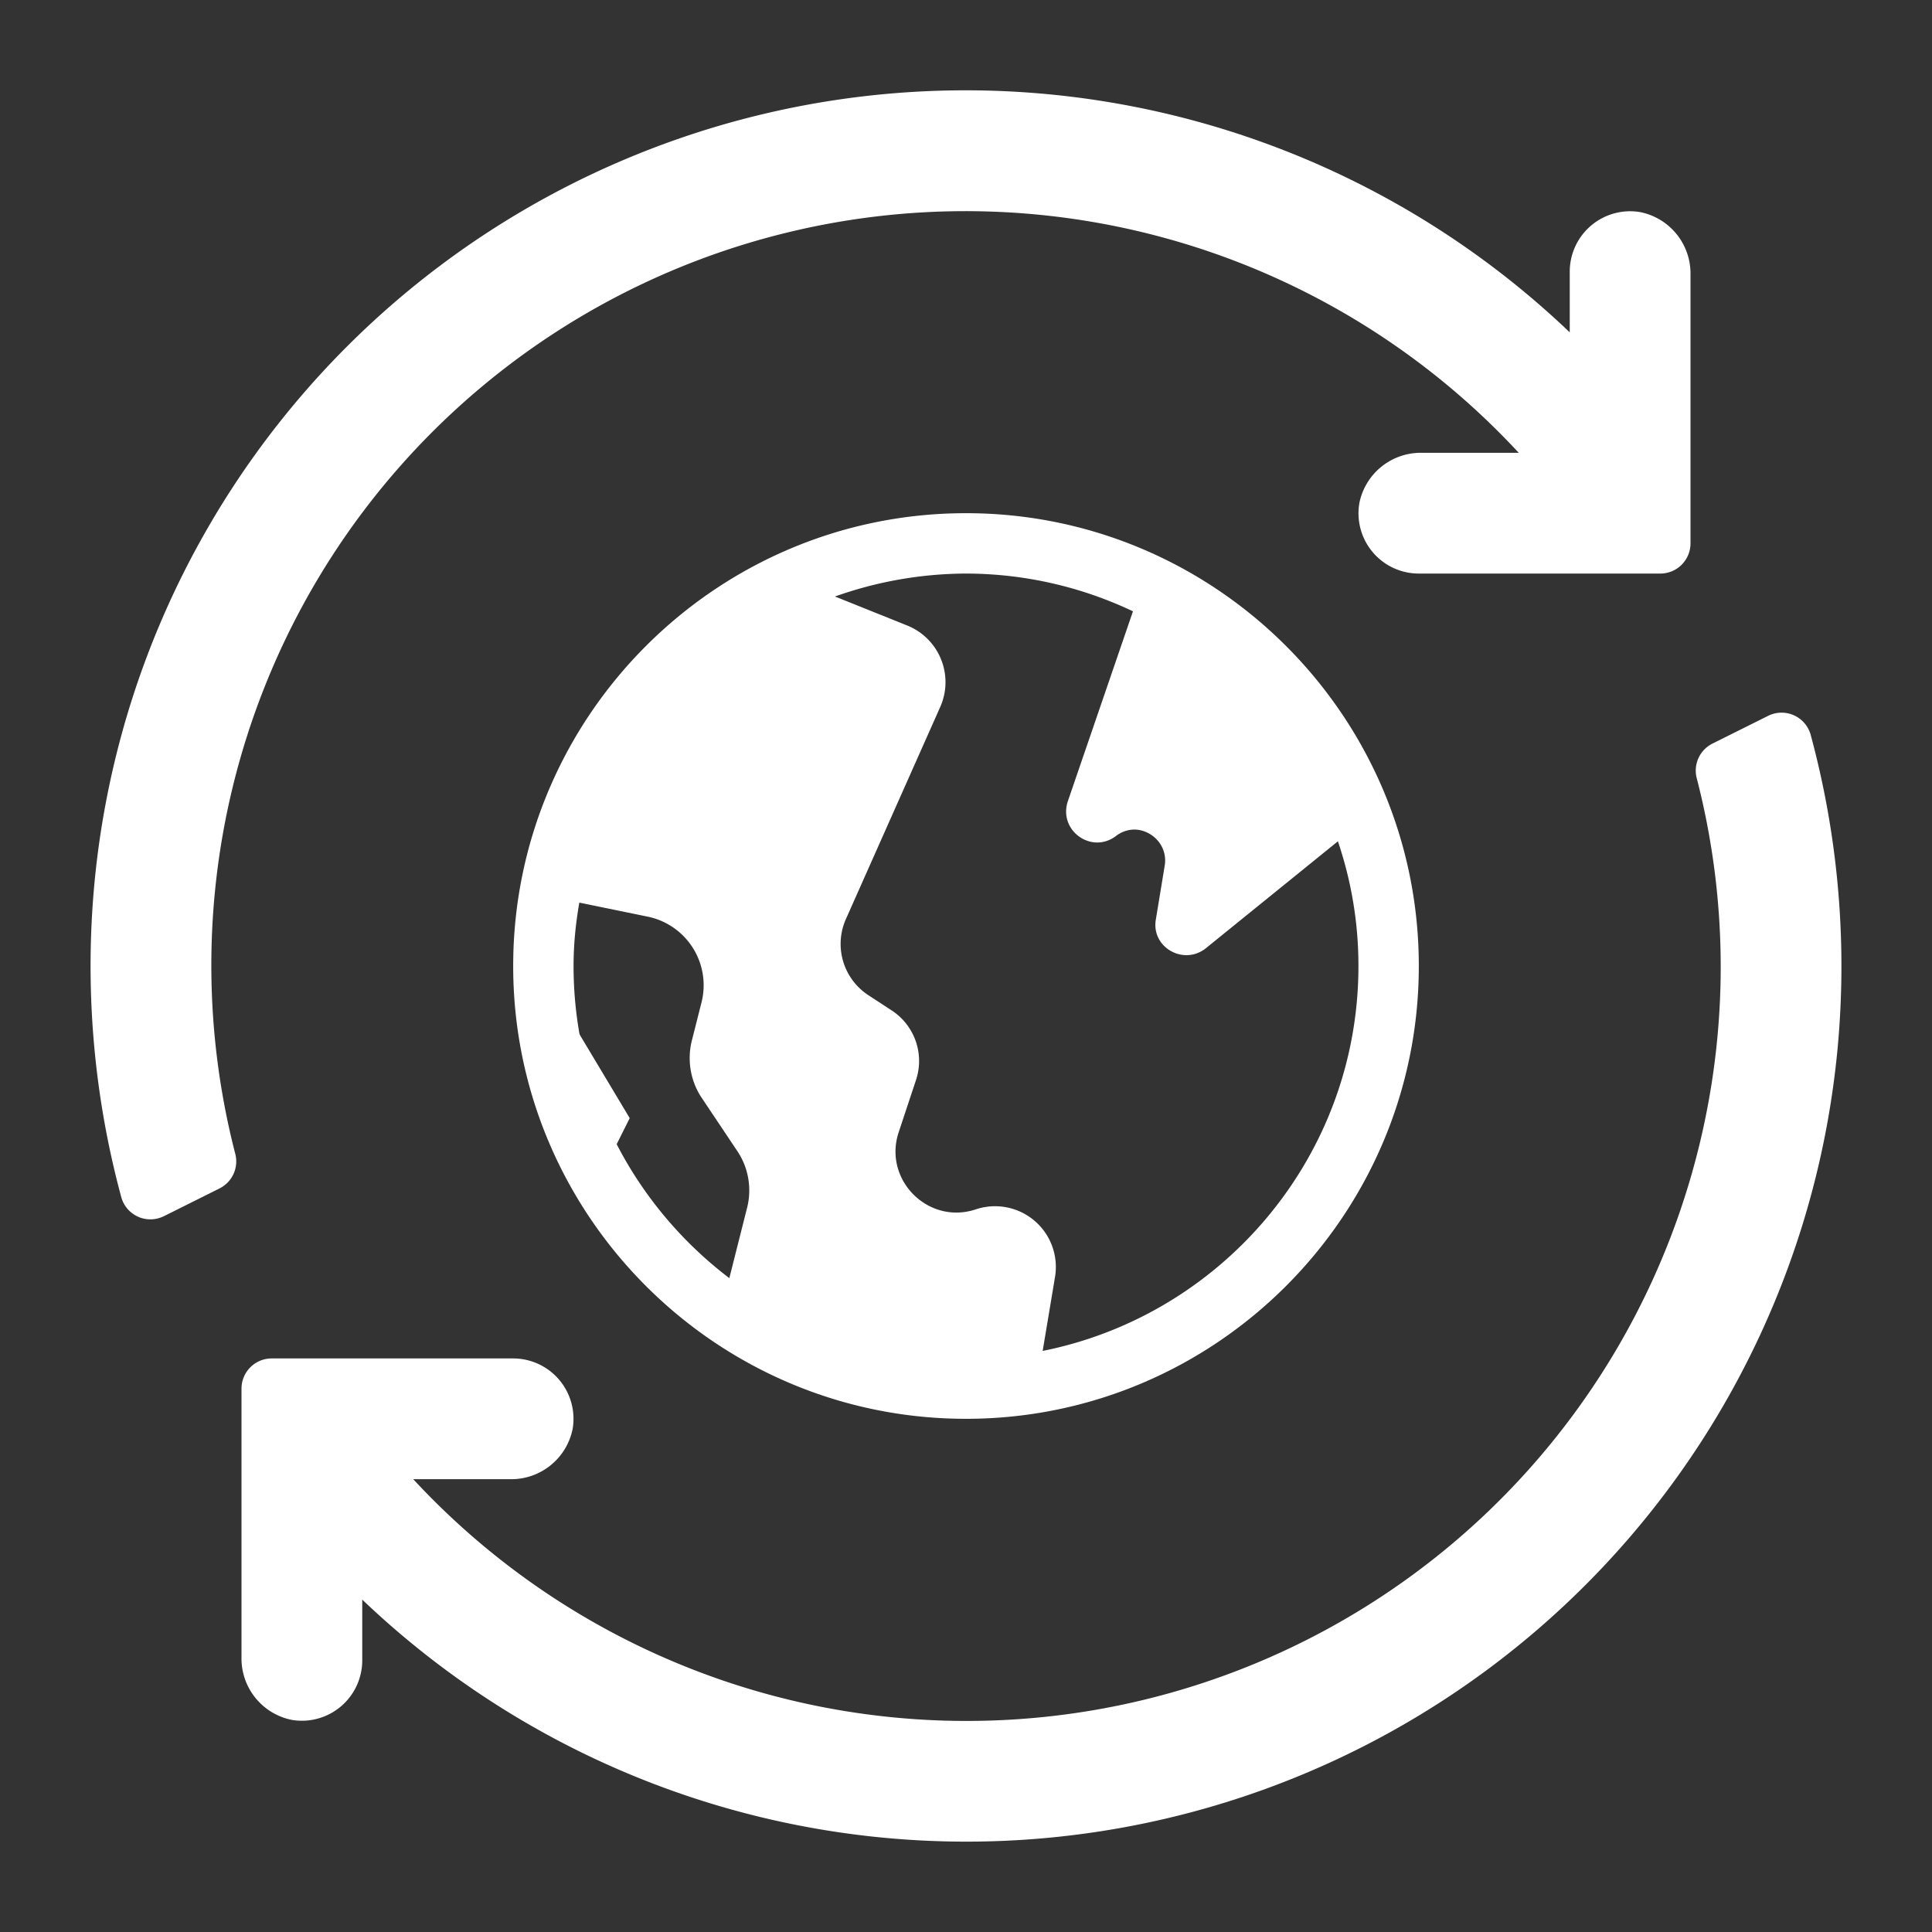
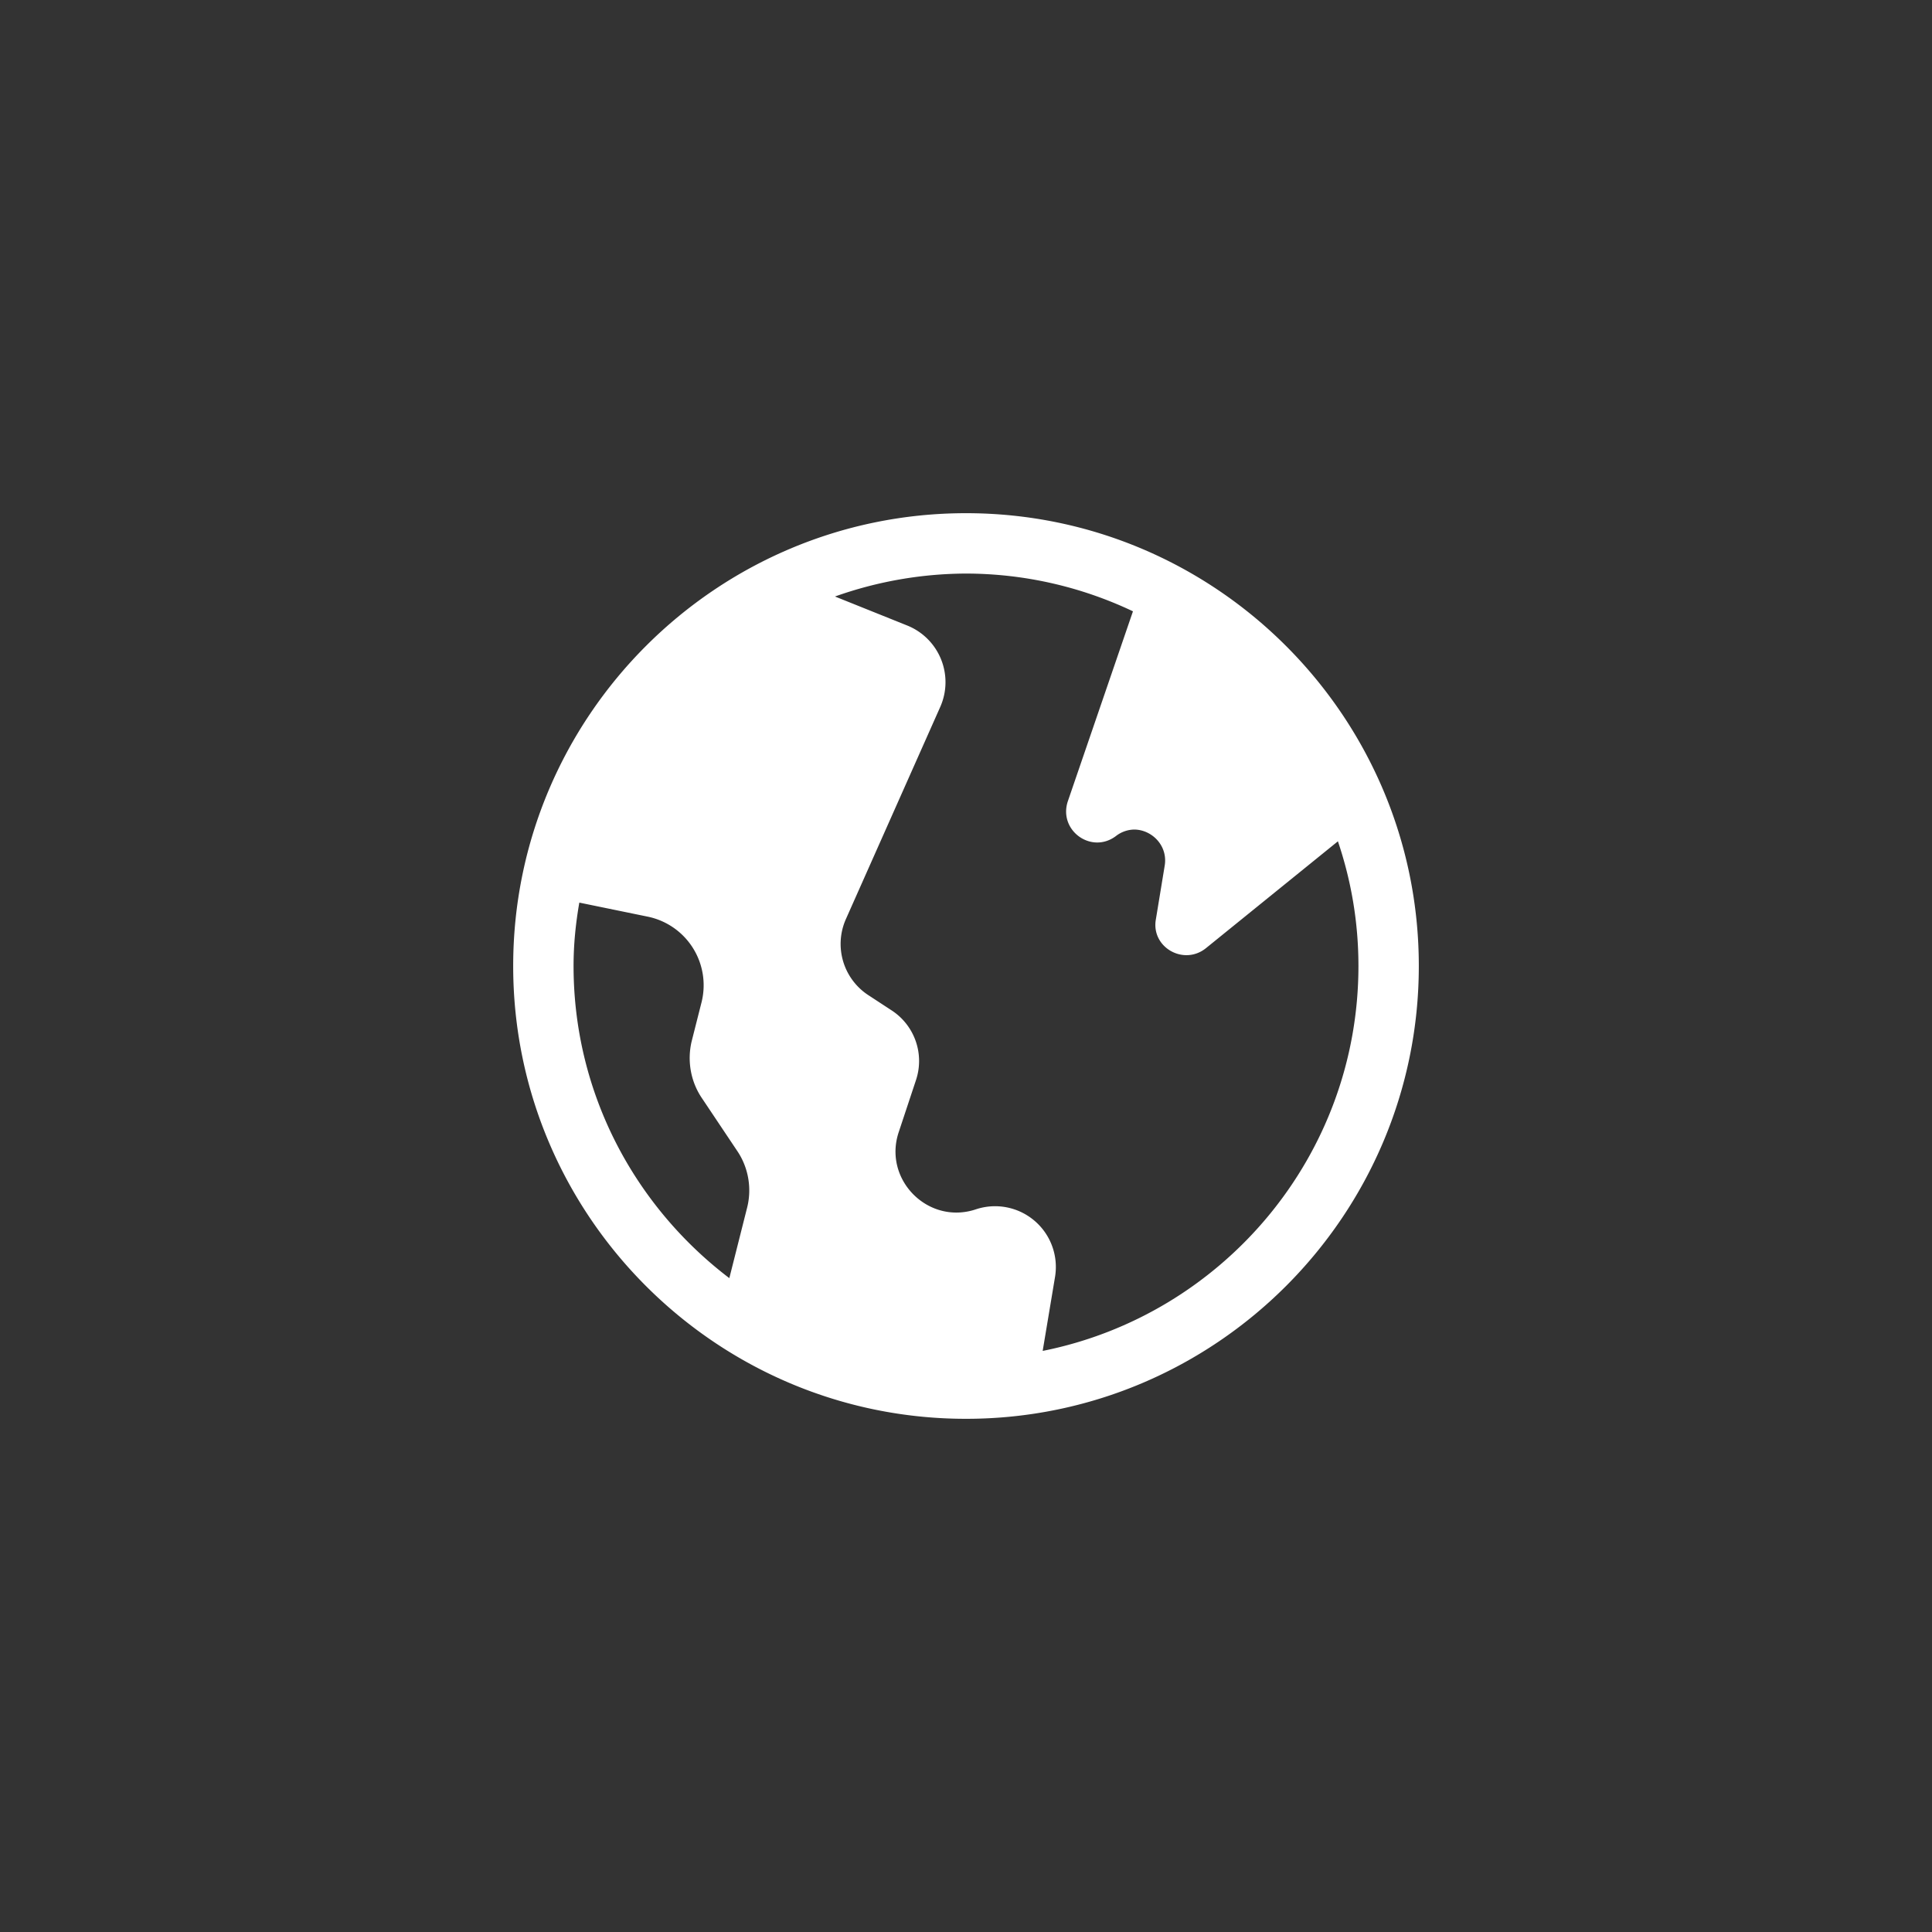
<svg xmlns="http://www.w3.org/2000/svg" width="48" height="48" fill="none">
  <rect width="100%" height="100%" fill="#333333" stroke="none" />
-   <path fill="#fff" d="m18.17 33.6-.131-1.003-2.82-2.82a.75.75 0 0 1-.14-.865l.566-1.132-1.875-3.131-.996-.25a11.24 11.24 0 0 0 5.396 9.2" />
  <path fill="#fff" d="M24 12.75c-6.203 0-11.25 5.047-11.25 11.25S17.797 35.25 24 35.25 35.25 30.203 35.25 24 30.203 12.75 24 12.75M18.563 30l-.443 1.755c-2.347-1.785-3.87-4.59-3.87-7.755 0-.54.053-1.058.143-1.575l1.68.345a1.74 1.74 0 0 1 1.357 2.13l-.247.975c-.113.48-.023.99.247 1.395l.893 1.335c.27.405.36.915.24 1.395m7.342 3.563.307-1.838a1.51 1.51 0 0 0-1.965-1.68c-1.184.397-2.31-.735-1.92-1.913l.428-1.29a1.5 1.5 0 0 0-.592-1.732l-.608-.398a1.52 1.52 0 0 1-.54-1.875l2.348-5.28a1.517 1.517 0 0 0-.825-2.017l-1.793-.72A9.8 9.8 0 0 1 24 14.25a9.7 9.7 0 0 1 4.148.938l-1.62 4.725c-.233.72.585 1.312 1.192.862a.76.76 0 0 1 .457-.165c.436 0 .848.398.758.907l-.217 1.32c-.128.698.697 1.17 1.252.713l3.27-2.648c.33.976.51 2.01.51 3.098 0 4.725-3.375 8.67-7.845 9.563" />
-   <path fill="#fff" d="m4.074 30.215 1.384-.691a.75.75 0 0 0 .385-.866 18.737 18.737 0 0 1 31.89-17.408h-2.4a1.556 1.556 0 0 0-1.56 1.248 1.498 1.498 0 0 0 1.477 1.752h6a.75.75 0 0 0 .75-.75V6.83a1.556 1.556 0 0 0-1.248-1.56A1.5 1.5 0 0 0 39 6.75v1.507A21.74 21.74 0 0 0 2.325 22.185c-.21 2.544.023 5.105.691 7.569a.75.75 0 0 0 1.058.46M6 34.5v6.67a1.556 1.556 0 0 0 1.248 1.56A1.5 1.5 0 0 0 9 41.25v-1.508a21.74 21.74 0 0 0 36.675-13.927 22 22 0 0 0-.692-7.569.75.75 0 0 0-1.057-.46l-1.384.69a.75.75 0 0 0-.385.866 18.736 18.736 0 0 1-31.89 17.408h2.4a1.556 1.556 0 0 0 1.56-1.248 1.5 1.5 0 0 0-1.477-1.752h-6a.75.75 0 0 0-.75.75" />
</svg>